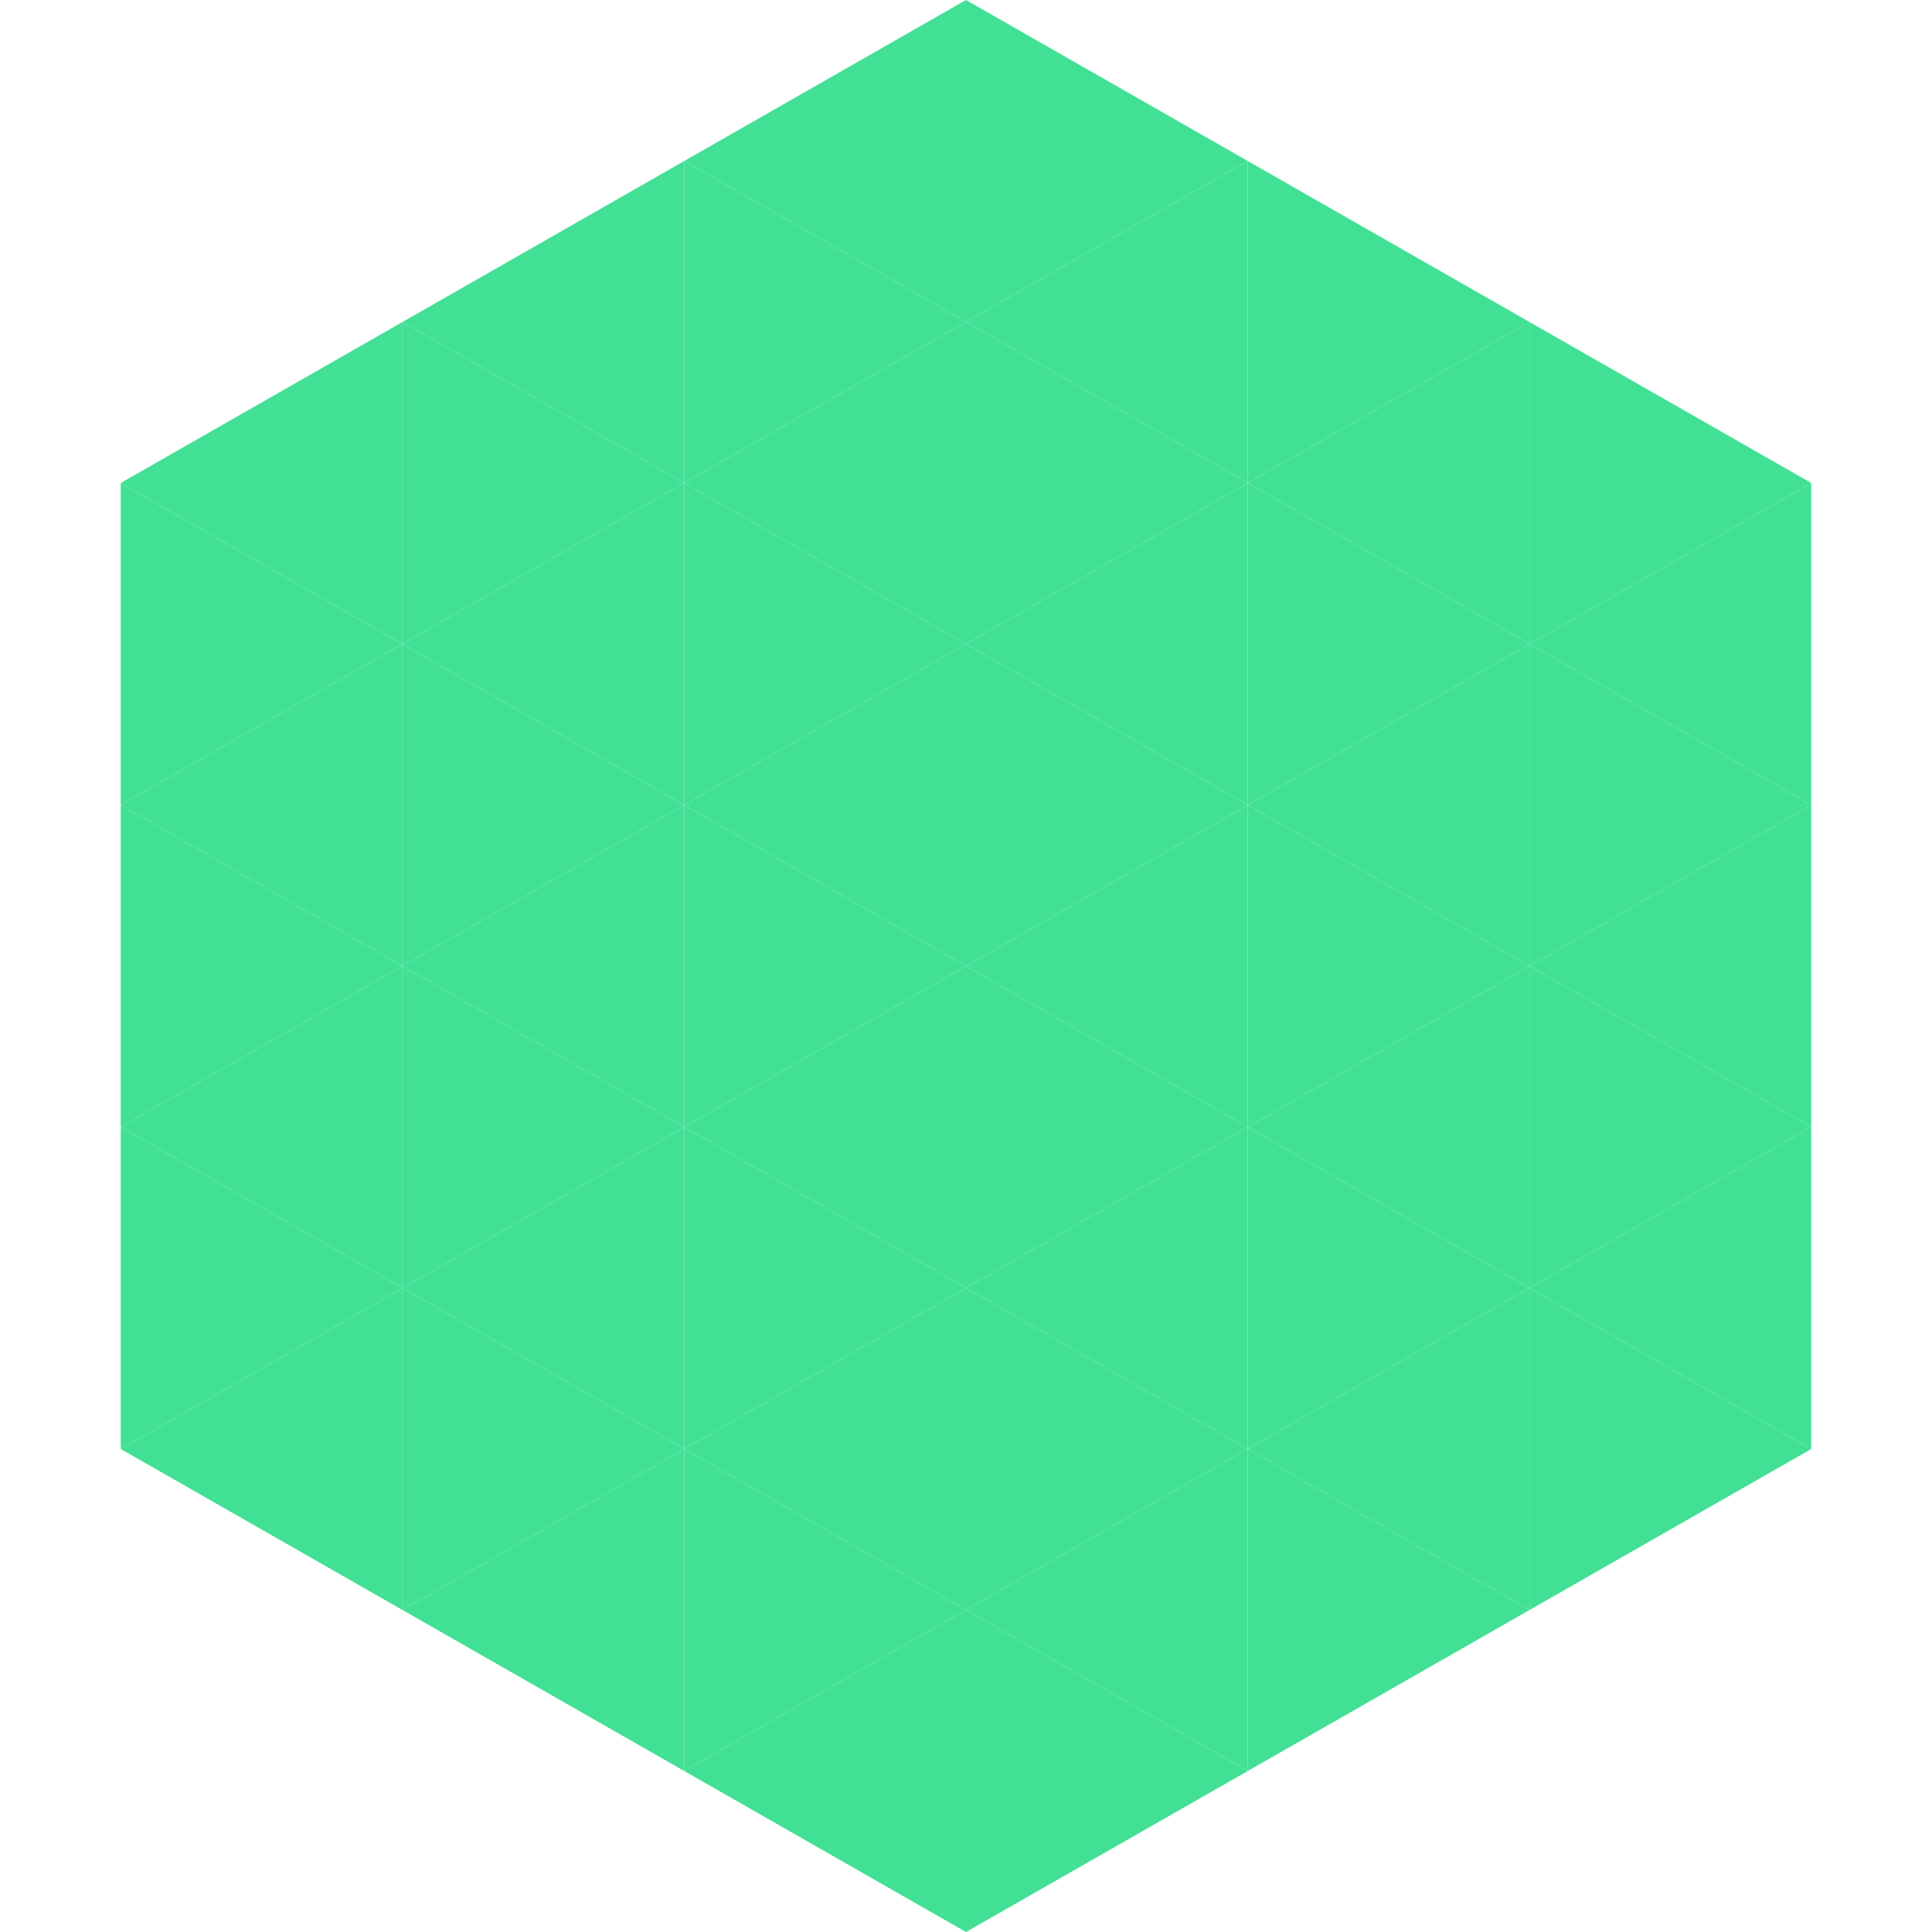
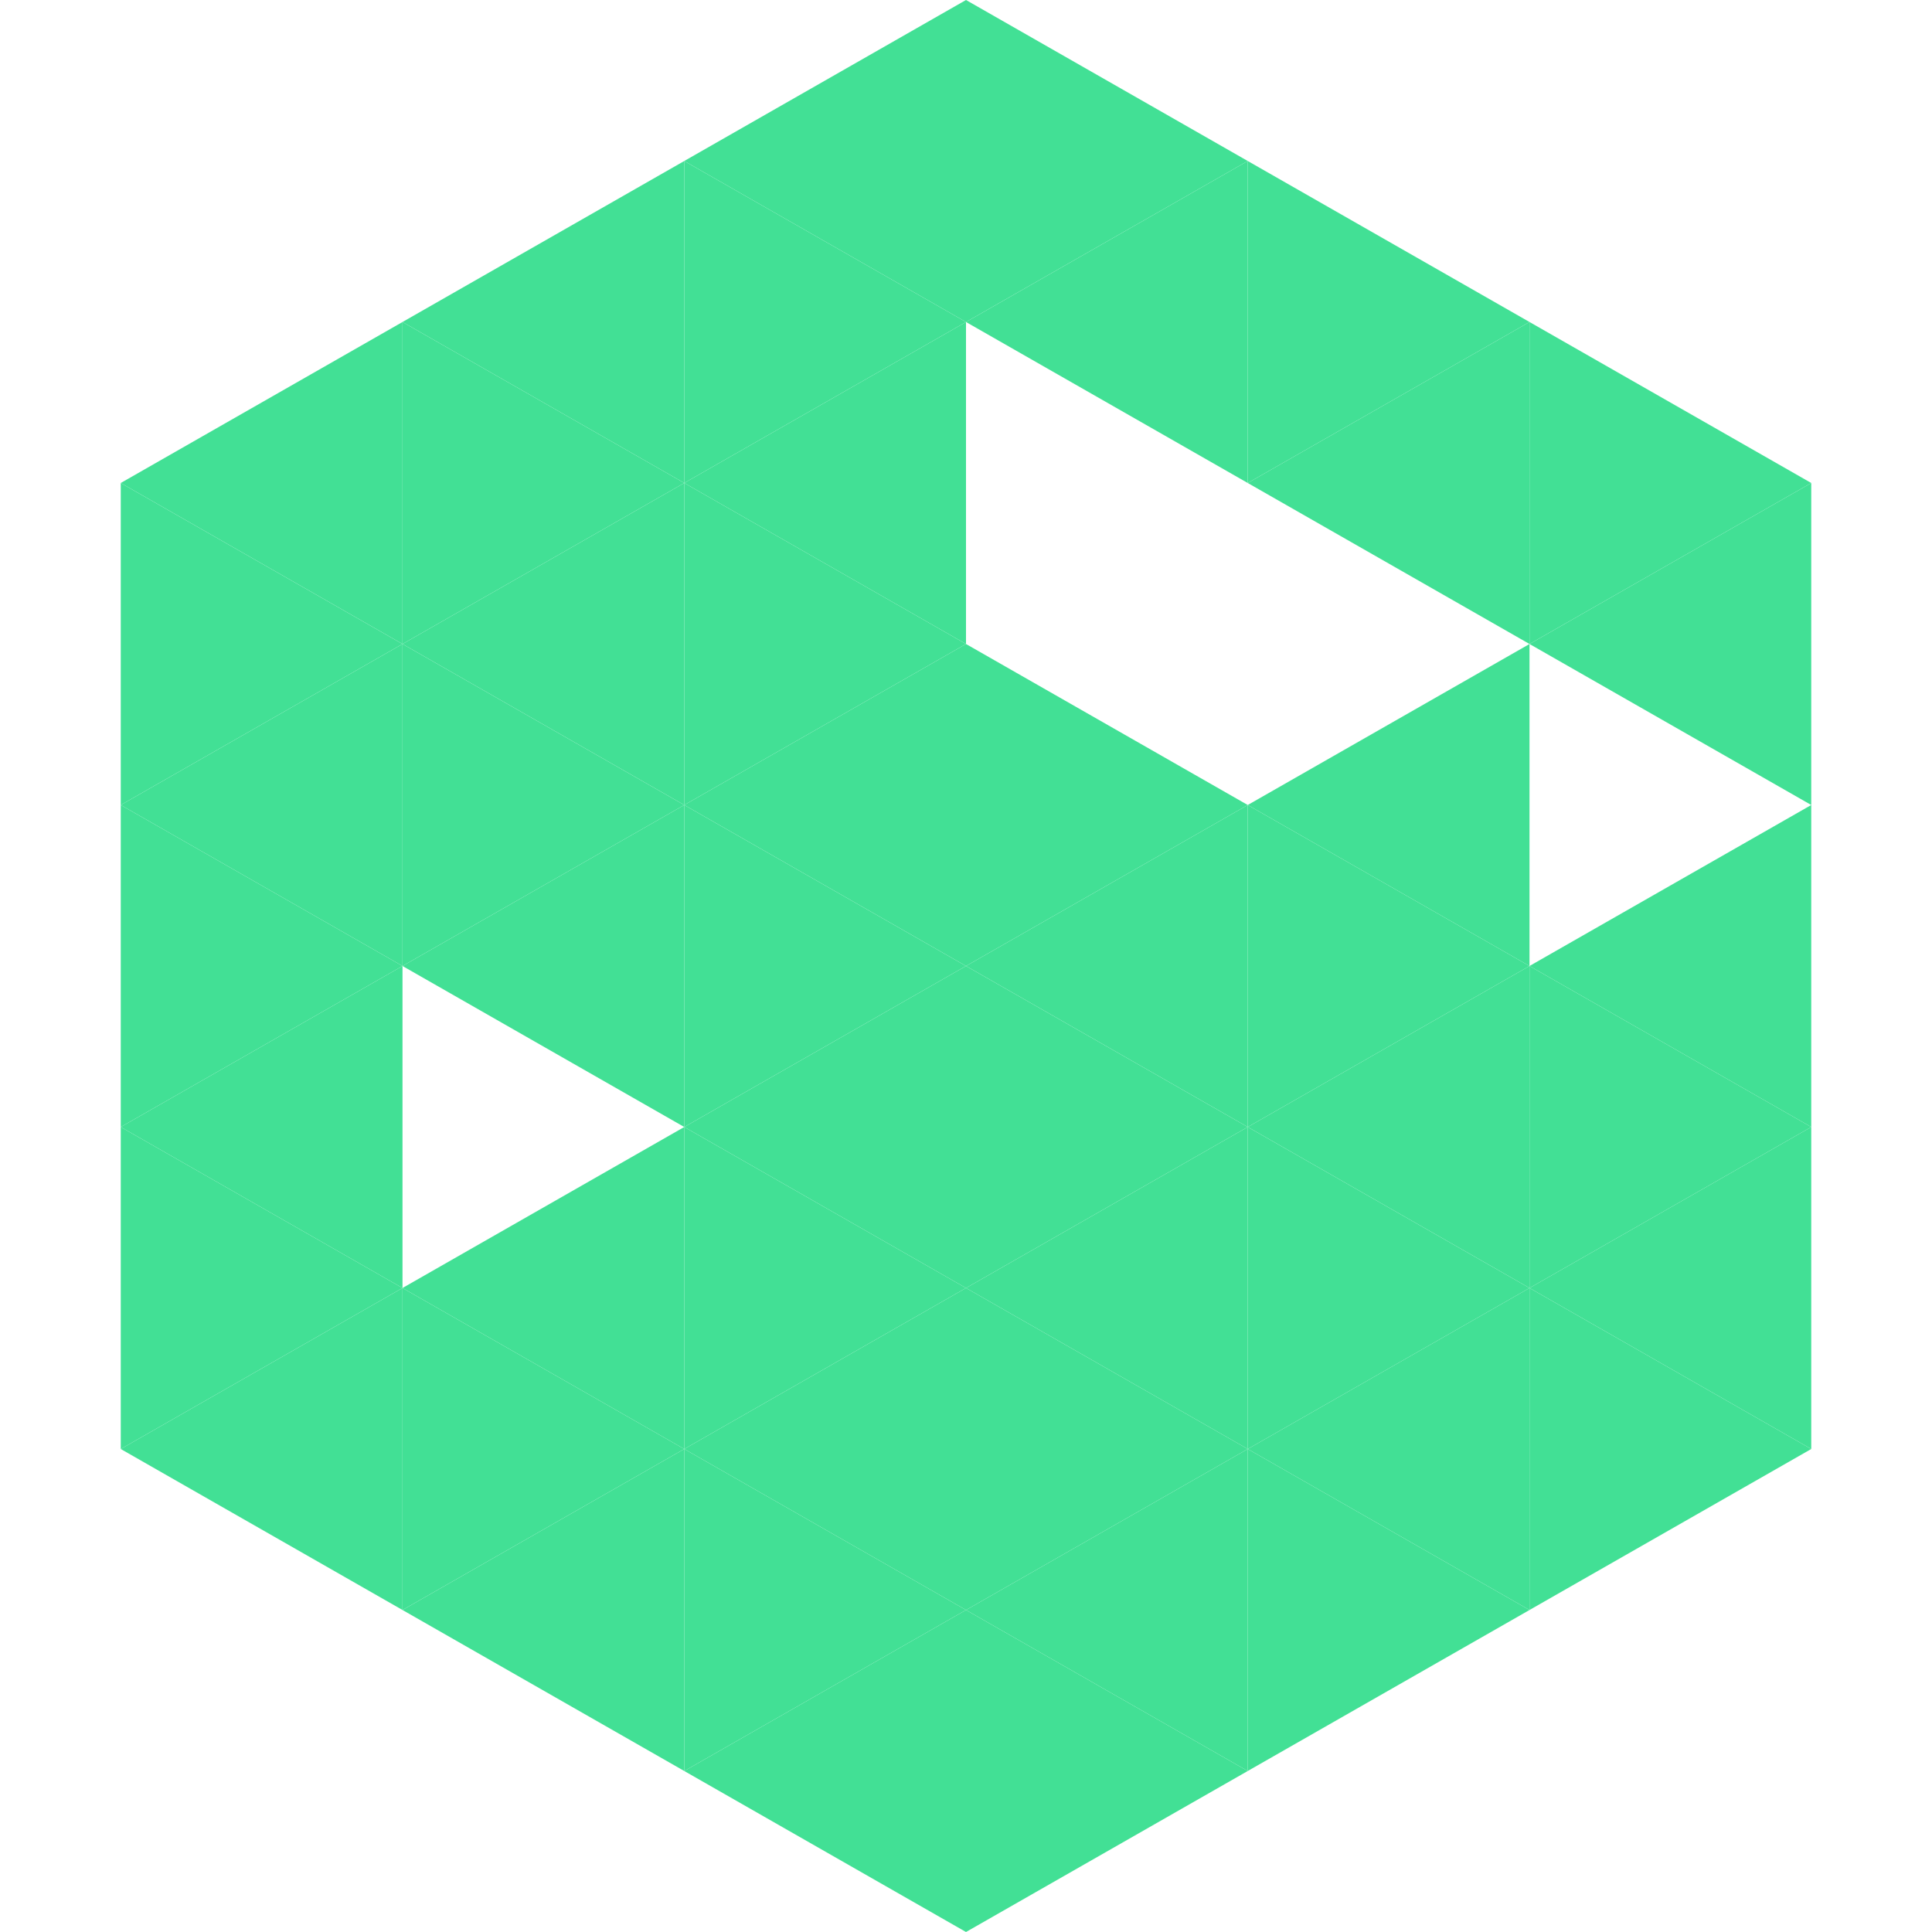
<svg xmlns="http://www.w3.org/2000/svg" width="240" height="240">
  <polygon points="50,40 15,60 50,80" style="fill:rgb(66,224,149)" />
  <polygon points="190,40 225,60 190,80" style="fill:rgb(66,224,149)" />
  <polygon points="15,60 50,80 15,100" style="fill:rgb(66,224,149)" />
  <polygon points="225,60 190,80 225,100" style="fill:rgb(66,224,149)" />
  <polygon points="50,80 15,100 50,120" style="fill:rgb(66,224,149)" />
-   <polygon points="190,80 225,100 190,120" style="fill:rgb(66,224,149)" />
  <polygon points="15,100 50,120 15,140" style="fill:rgb(66,224,149)" />
  <polygon points="225,100 190,120 225,140" style="fill:rgb(66,224,149)" />
  <polygon points="50,120 15,140 50,160" style="fill:rgb(66,224,149)" />
  <polygon points="190,120 225,140 190,160" style="fill:rgb(66,224,149)" />
  <polygon points="15,140 50,160 15,180" style="fill:rgb(66,224,149)" />
  <polygon points="225,140 190,160 225,180" style="fill:rgb(66,224,149)" />
  <polygon points="50,160 15,180 50,200" style="fill:rgb(66,224,149)" />
  <polygon points="190,160 225,180 190,200" style="fill:rgb(66,224,149)" />
  <polygon points="15,180 50,200 15,220" style="fill:rgb(255,255,255); fill-opacity:0" />
  <polygon points="225,180 190,200 225,220" style="fill:rgb(255,255,255); fill-opacity:0" />
  <polygon points="50,0 85,20 50,40" style="fill:rgb(255,255,255); fill-opacity:0" />
  <polygon points="190,0 155,20 190,40" style="fill:rgb(255,255,255); fill-opacity:0" />
  <polygon points="85,20 50,40 85,60" style="fill:rgb(66,224,149)" />
  <polygon points="155,20 190,40 155,60" style="fill:rgb(66,224,149)" />
  <polygon points="50,40 85,60 50,80" style="fill:rgb(66,224,149)" />
  <polygon points="190,40 155,60 190,80" style="fill:rgb(66,224,149)" />
  <polygon points="85,60 50,80 85,100" style="fill:rgb(66,224,149)" />
-   <polygon points="155,60 190,80 155,100" style="fill:rgb(66,224,149)" />
  <polygon points="50,80 85,100 50,120" style="fill:rgb(66,224,149)" />
  <polygon points="190,80 155,100 190,120" style="fill:rgb(66,224,149)" />
  <polygon points="85,100 50,120 85,140" style="fill:rgb(66,224,149)" />
  <polygon points="155,100 190,120 155,140" style="fill:rgb(66,224,149)" />
-   <polygon points="50,120 85,140 50,160" style="fill:rgb(66,224,149)" />
  <polygon points="190,120 155,140 190,160" style="fill:rgb(66,224,149)" />
  <polygon points="85,140 50,160 85,180" style="fill:rgb(66,224,149)" />
  <polygon points="155,140 190,160 155,180" style="fill:rgb(66,224,149)" />
  <polygon points="50,160 85,180 50,200" style="fill:rgb(66,224,149)" />
  <polygon points="190,160 155,180 190,200" style="fill:rgb(66,224,149)" />
  <polygon points="85,180 50,200 85,220" style="fill:rgb(66,224,149)" />
  <polygon points="155,180 190,200 155,220" style="fill:rgb(66,224,149)" />
  <polygon points="120,0 85,20 120,40" style="fill:rgb(66,224,149)" />
  <polygon points="120,0 155,20 120,40" style="fill:rgb(66,224,149)" />
  <polygon points="85,20 120,40 85,60" style="fill:rgb(66,224,149)" />
  <polygon points="155,20 120,40 155,60" style="fill:rgb(66,224,149)" />
  <polygon points="120,40 85,60 120,80" style="fill:rgb(66,224,149)" />
-   <polygon points="120,40 155,60 120,80" style="fill:rgb(66,224,149)" />
  <polygon points="85,60 120,80 85,100" style="fill:rgb(66,224,149)" />
-   <polygon points="155,60 120,80 155,100" style="fill:rgb(66,224,149)" />
  <polygon points="120,80 85,100 120,120" style="fill:rgb(66,224,149)" />
  <polygon points="120,80 155,100 120,120" style="fill:rgb(66,224,149)" />
  <polygon points="85,100 120,120 85,140" style="fill:rgb(66,224,149)" />
  <polygon points="155,100 120,120 155,140" style="fill:rgb(66,224,149)" />
  <polygon points="120,120 85,140 120,160" style="fill:rgb(66,224,149)" />
  <polygon points="120,120 155,140 120,160" style="fill:rgb(66,224,149)" />
  <polygon points="85,140 120,160 85,180" style="fill:rgb(66,224,149)" />
  <polygon points="155,140 120,160 155,180" style="fill:rgb(66,224,149)" />
  <polygon points="120,160 85,180 120,200" style="fill:rgb(66,224,149)" />
  <polygon points="120,160 155,180 120,200" style="fill:rgb(66,224,149)" />
  <polygon points="85,180 120,200 85,220" style="fill:rgb(66,224,149)" />
  <polygon points="155,180 120,200 155,220" style="fill:rgb(66,224,149)" />
  <polygon points="120,200 85,220 120,240" style="fill:rgb(66,224,149)" />
  <polygon points="120,200 155,220 120,240" style="fill:rgb(66,224,149)" />
  <polygon points="85,220 120,240 85,260" style="fill:rgb(255,255,255); fill-opacity:0" />
  <polygon points="155,220 120,240 155,260" style="fill:rgb(255,255,255); fill-opacity:0" />
</svg>